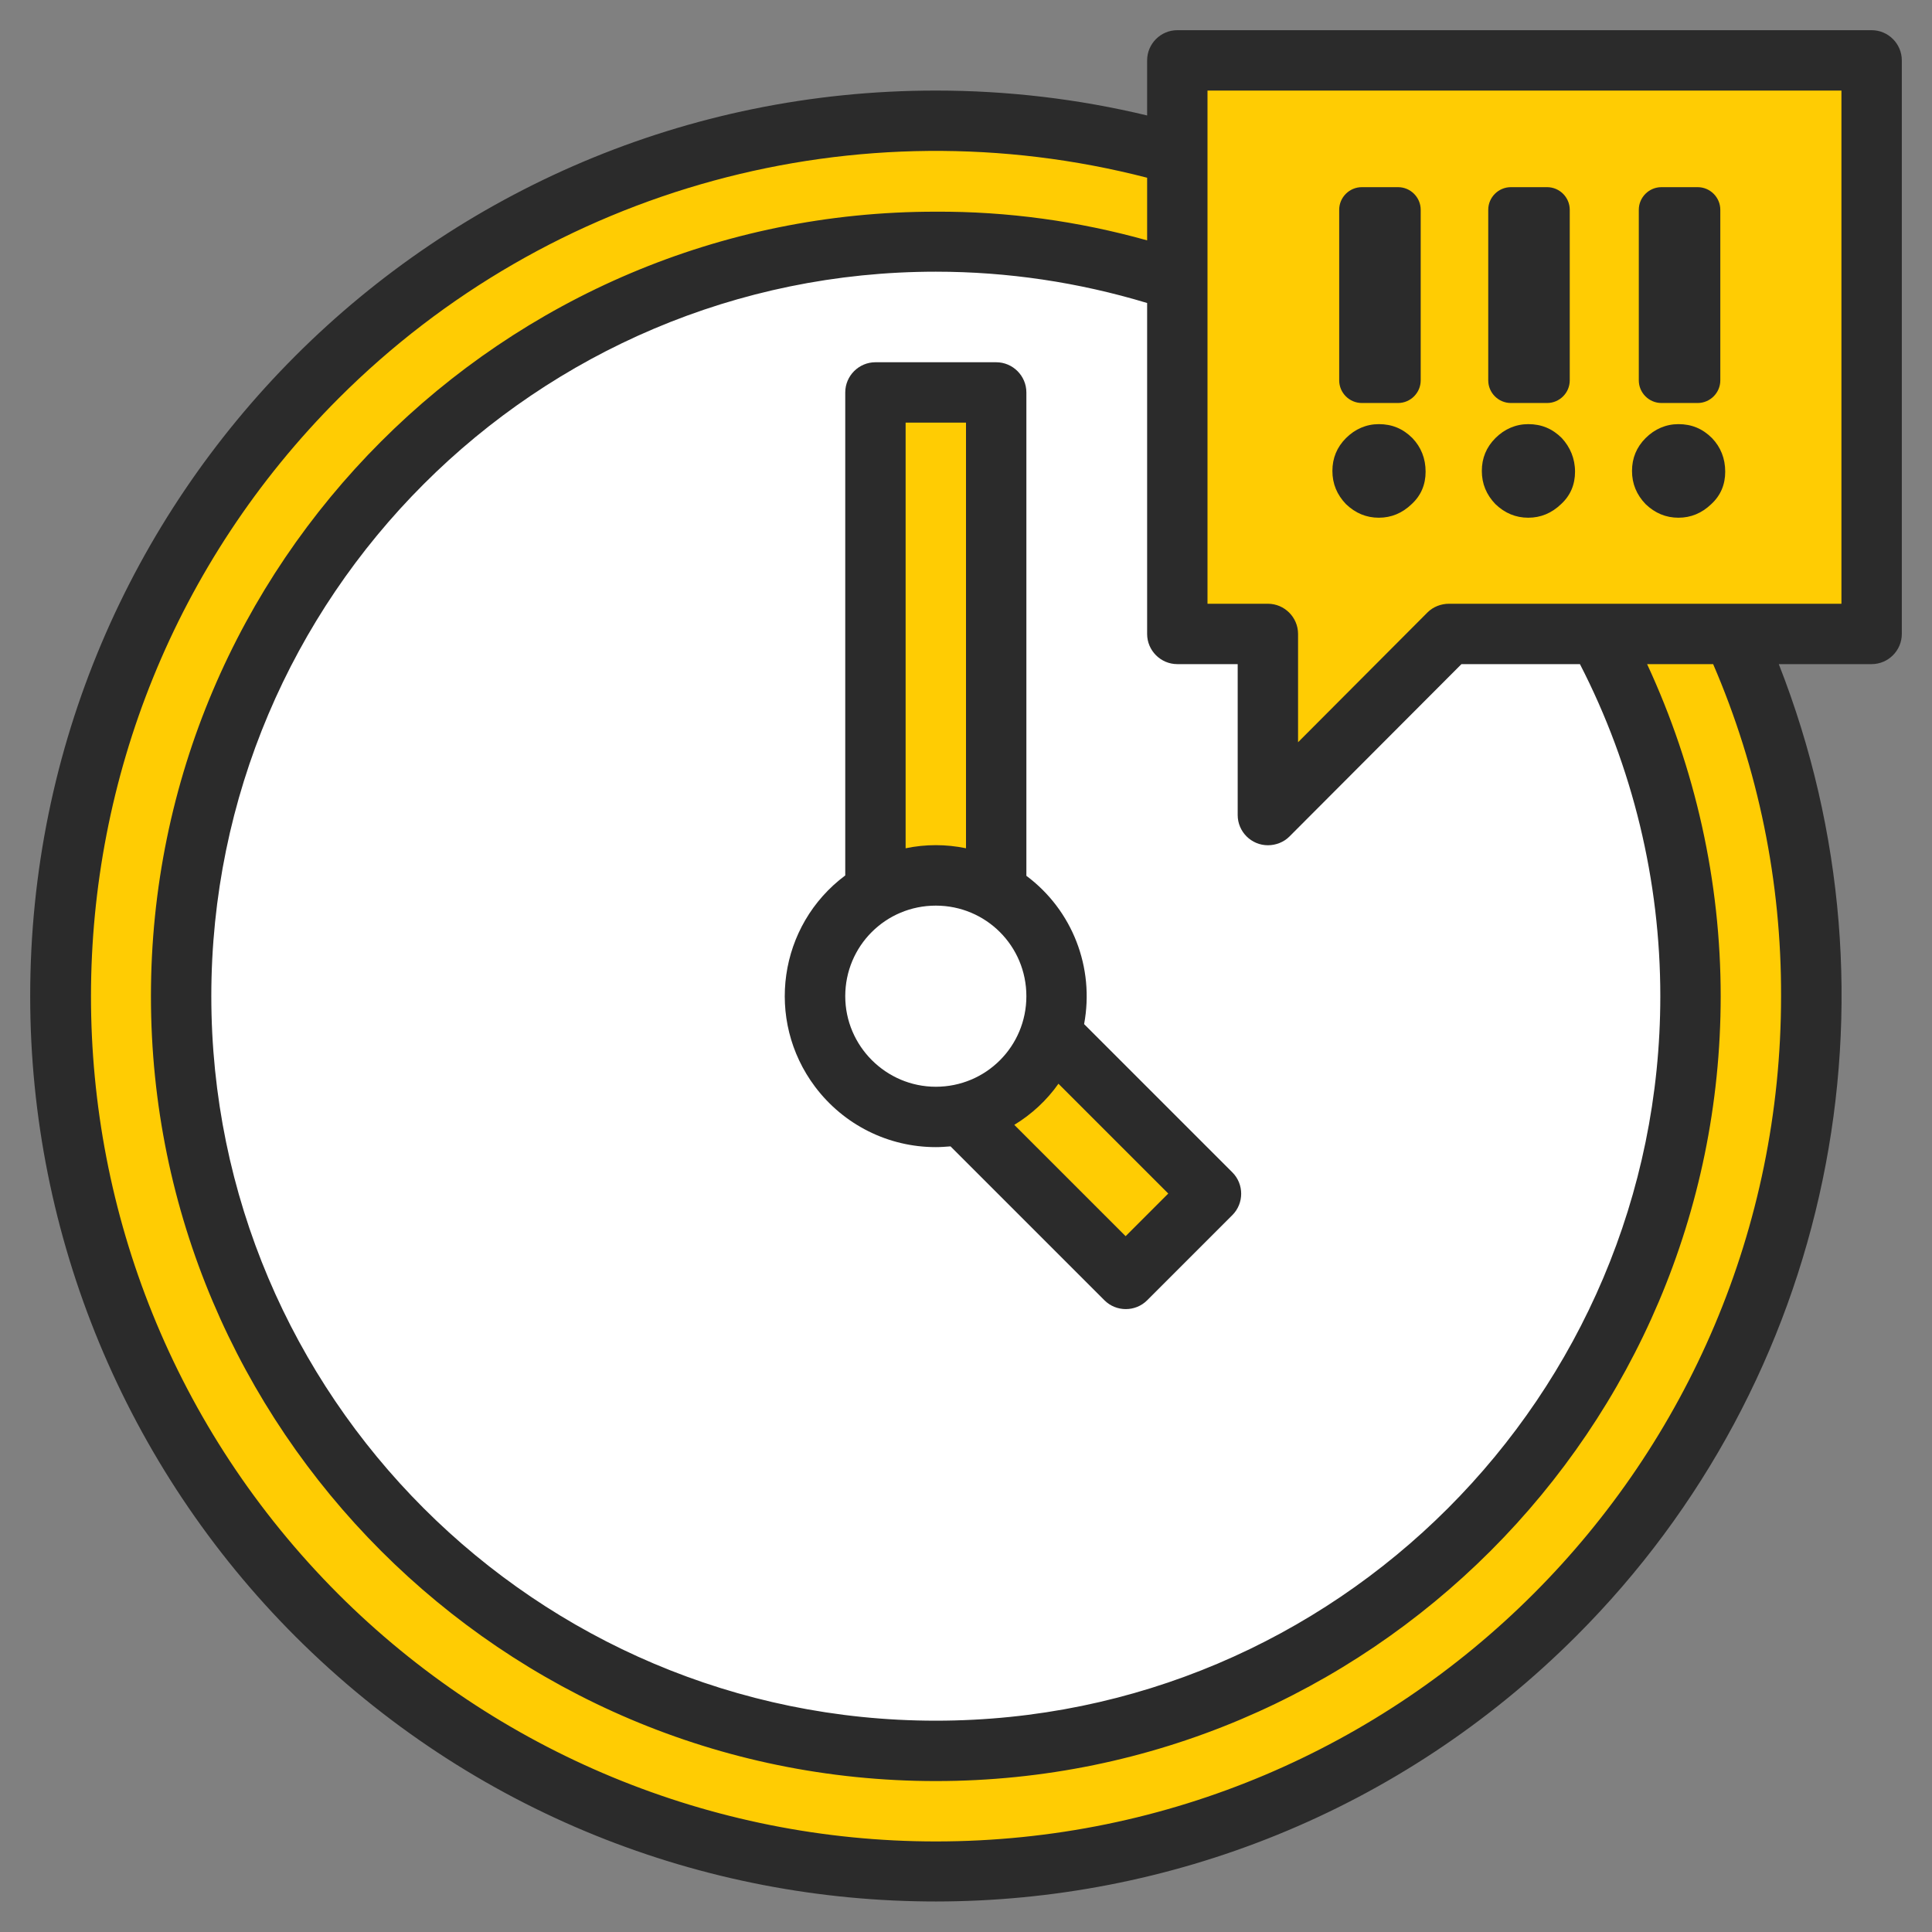
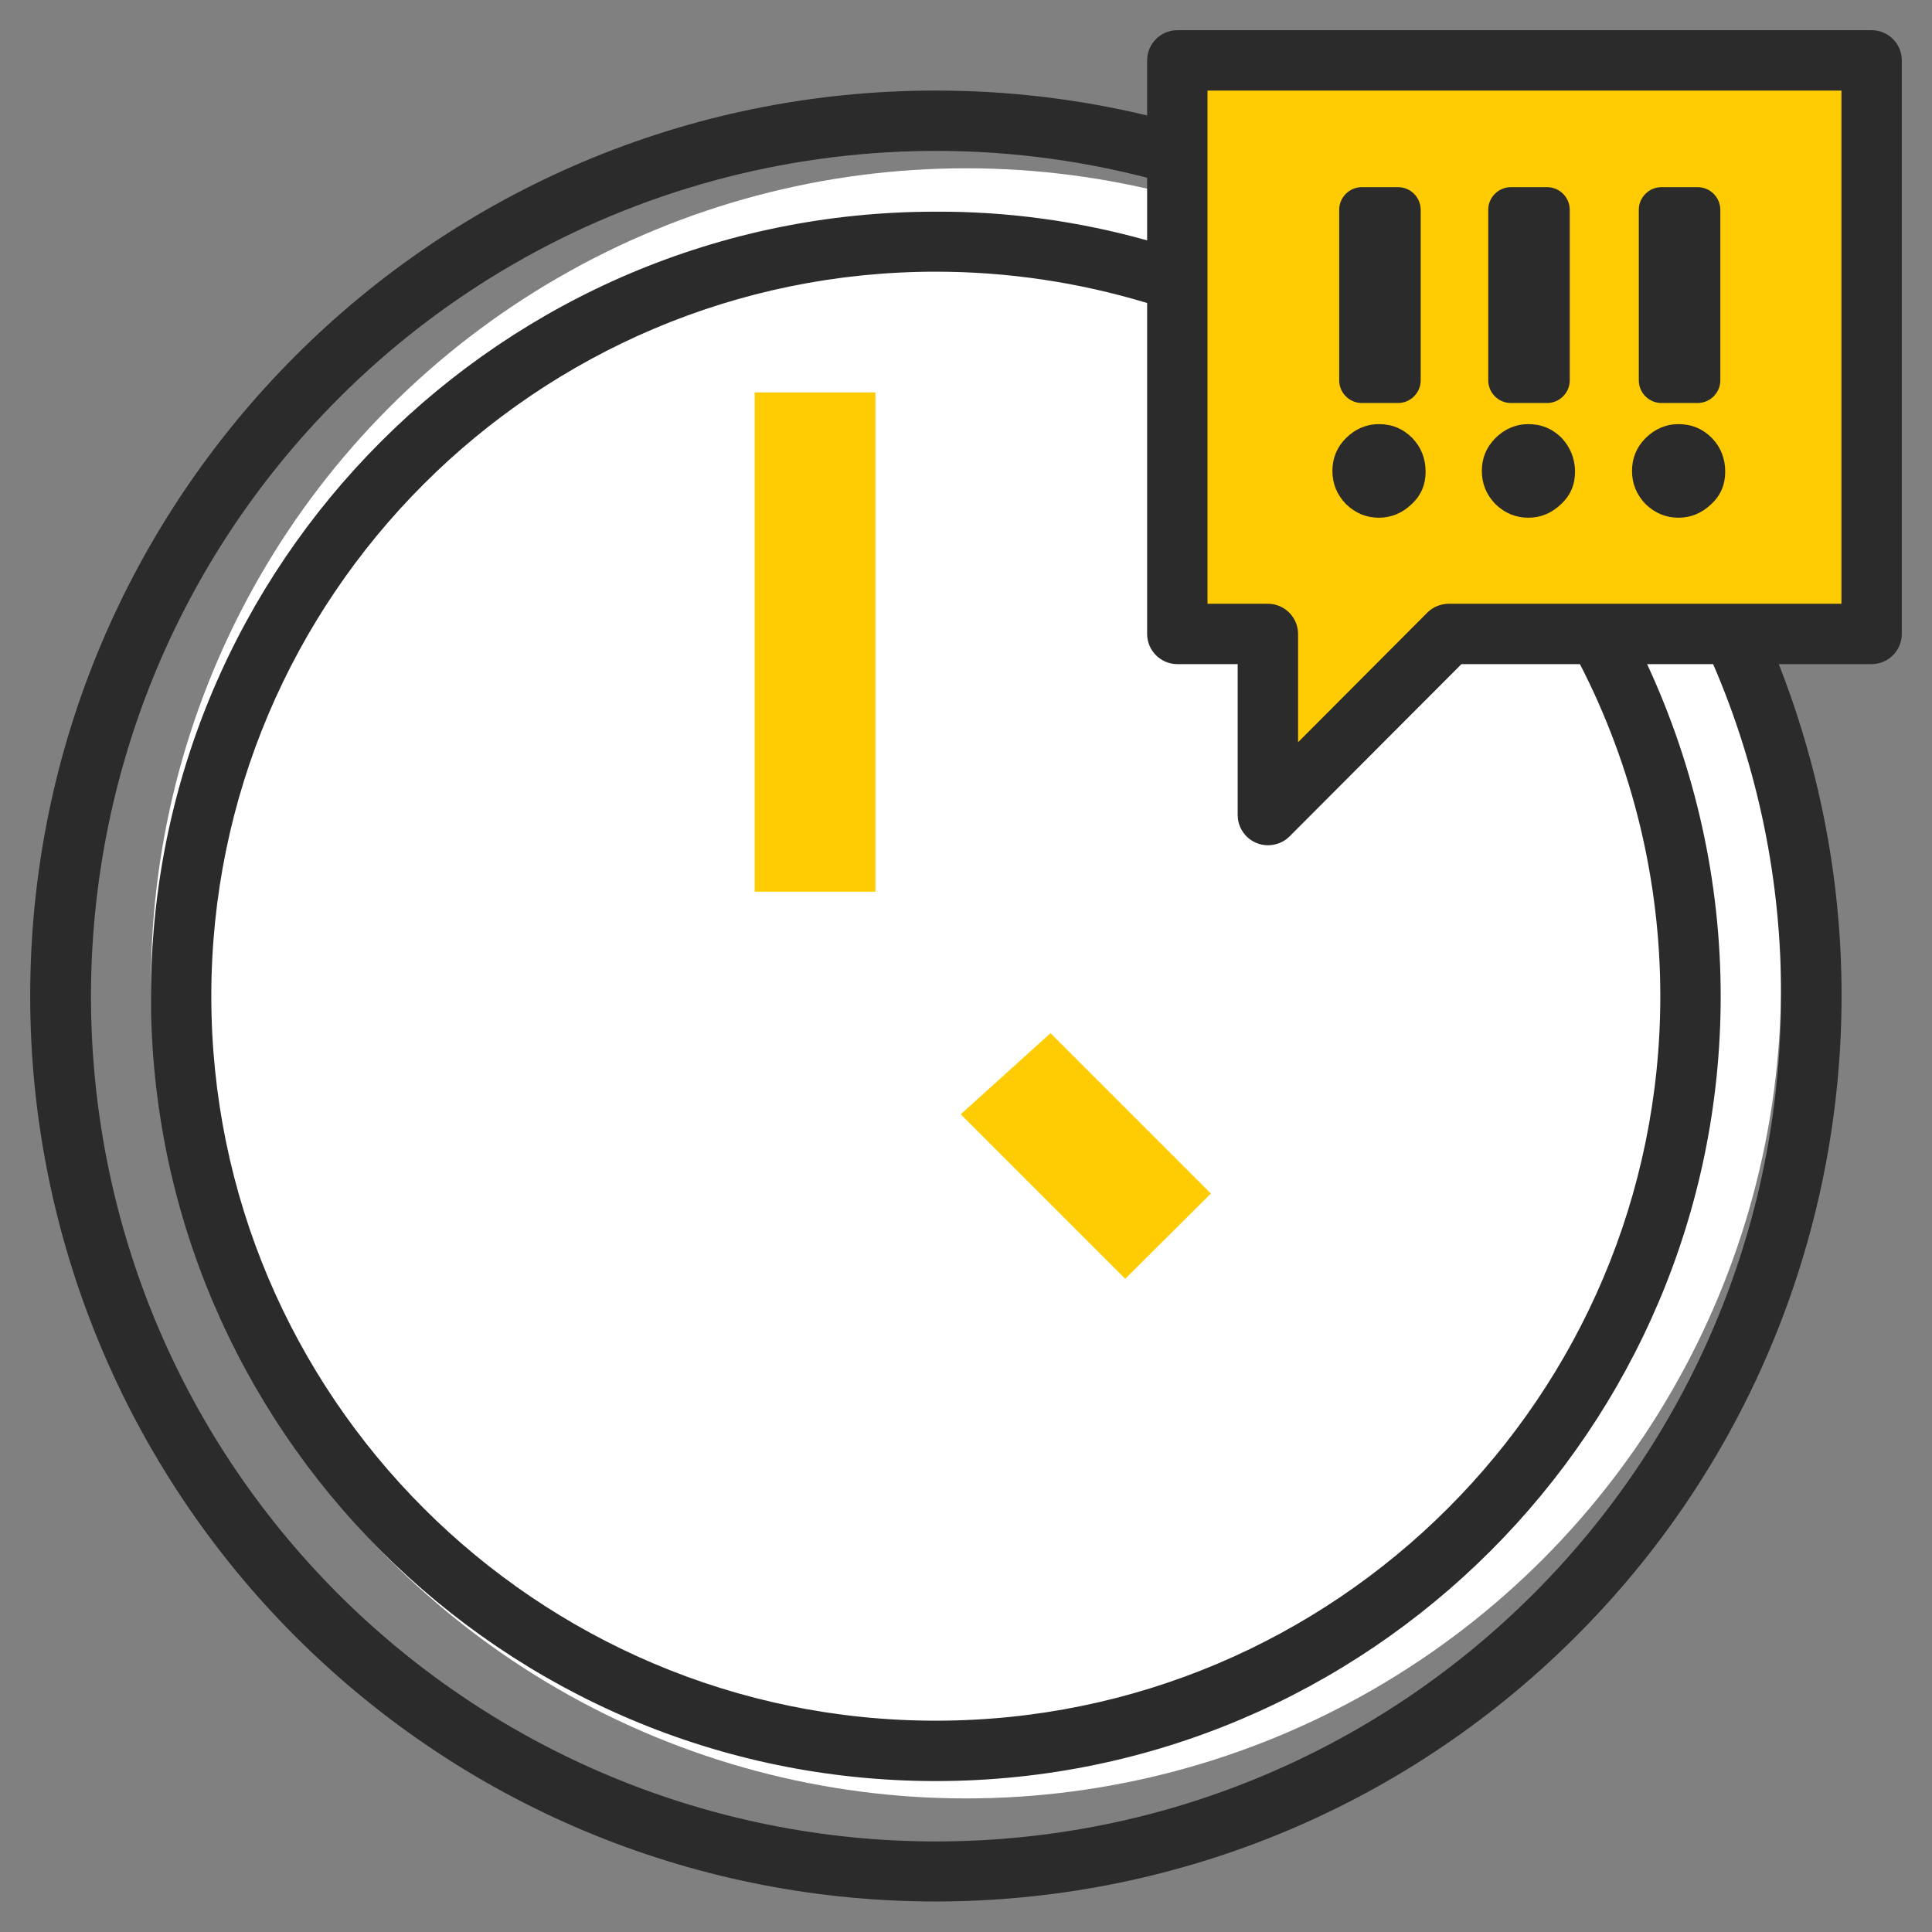
<svg xmlns="http://www.w3.org/2000/svg" id="Слой_1" x="0px" y="0px" viewBox="0 0 512 512" style="enable-background:new 0 0 512 512;" xml:space="preserve">
  <rect x="0" y="0" width="512" height="512" fill="#808080" stroke="none" />
  <style type="text/css"> .st0{fill:#FFFFFF;} .st1{fill:#FFCC03;} .st2{fill:#2B2B2B;} </style>
  <circle class="st0" cx="256" cy="260.6" r="216" />
  <polygon class="st1" points="499,168.4 382.3,168.4 337,213 336.6,168.4 309.6,168.4 309.6,15.6 499,15.6 " />
-   <path class="st1" d="M248,496c128.1,0,232-103.9,232-232c0-33.1-7-65.9-20.7-96h-35.8c16.1,29.4,24.6,62.4,24.5,96 c0,110.5-89.5,200-200,200S48,374.5,48,264S137.5,64,248,64c21.8,0,43.4,3.5,64,10.5V40.9c-20.8-5.9-42.4-9-64-8.9 C119.9,32,16,135.9,16,264S119.9,496,248,496z" />
-   <path class="st1" d="M232,104h32v132.3h-32V104z" />
+   <path class="st1" d="M232,104v132.3h-32V104z" />
  <path class="st1" d="M320.9,316.3l-42.5-42.5l-23.8,21.5l43.6,43.6L320.9,316.3z" />
-   <path class="st2" d="M287.3,271.4c2.8-15-3.1-30.2-15.3-39.3V104c0-4.4-3.6-8-8-8h-32c-4.4,0-8,3.6-8,8v128 c-17.7,13.2-21.3,38.3-8,56c7.6,10.1,19.4,16,32,16c1.3,0,2.6-0.1,3.9-0.2l40.8,40.8c3.1,3.1,8.2,3.1,11.3,0l0,0l22.6-22.6 c3.1-3.1,3.1-8.2,0-11.3l0,0L287.3,271.4z M240,112h16v112.8c-5.3-1.1-10.7-1.1-16,0V112z M224,264c0-13.3,10.7-24,24-24 c13.3,0,24,10.7,24,24s-10.7,24-24,24C234.8,288,224,277.2,224,264z M298.3,327.6l-29.5-29.5c4.6-2.8,8.6-6.5,11.7-10.9l29.1,29.1 L298.3,327.6z" />
  <path class="st2" d="M496,8H312c-4.4,0-8,3.6-8,8v14.6c-18.3-4.4-37.1-6.6-56-6.6C115.4,24,8,131.5,8,264 c0,63.6,25.3,124.7,70.3,169.7c93.8,93.7,245.8,93.6,339.5-0.2c67.5-67.5,88.5-168.6,53.6-257.5H496c4.4,0,8-3.6,8-8V16 C504,11.6,500.4,8,496,8L496,8z M312,176h16v40c0,4.4,3.6,8,8,8c2.1,0,4.2-0.8,5.7-2.3l45.6-45.7h31.4c14,27.2,21.3,57.4,21.3,88 c0,105.9-86.1,192-192,192S56,369.9,56,264S142.1,72,248,72c19,0,37.8,2.8,56,8.3V168C304,172.4,307.6,176,312,176L312,176z M472,264c0,123.7-100.3,224-224,224c-59.4,0-116.4-23.6-158.4-65.6C2.2,334.8,2.3,193,89.8,105.5c56-56,137.5-78.2,214.2-58.4v16.6 c-18.2-5.1-37.1-7.7-56-7.6C133.3,56,40,149.3,40,264s93.3,208,208,208s208-93.3,208-208c0-30.4-6.7-60.4-19.5-88H454 C466,203.8,472.1,233.8,472,264L472,264z M488,160H384c-2.1,0-4.2,0.8-5.7,2.3L344,196.7V168c0-4.4-3.6-8-8-8h-16V24h168V160z" />
  <g>
    <path class="st2" d="M377.8,125c0,3.4-1.2,6.3-3.7,8.6c-2.5,2.4-5.4,3.6-8.7,3.6c-3.3,0-6.2-1.2-8.7-3.6c-2.4-2.5-3.6-5.4-3.6-8.8 c0-3.4,1.2-6.3,3.6-8.7c2.4-2.4,5.4-3.7,8.7-3.7c3.5,0,6.4,1.2,8.9,3.7C376.6,118.5,377.8,121.5,377.8,125z M370.5,106.8h-9.6 c-3.3,0-6-2.7-6-6V55.6c0-3.3,2.7-6,6-6h9.6c3.3,0,6,2.7,6,6v45.2C376.5,104.1,373.8,106.8,370.5,106.8z" />
    <path class="st2" d="M457.2,125c0,3.4-1.2,6.3-3.7,8.6c-2.5,2.4-5.4,3.6-8.7,3.6c-3.3,0-6.2-1.2-8.7-3.6c-2.4-2.5-3.6-5.4-3.6-8.8 c0-3.4,1.2-6.3,3.6-8.7c2.4-2.4,5.4-3.7,8.7-3.7c3.5,0,6.4,1.2,8.9,3.7C456,118.5,457.2,121.5,457.2,125z M449.9,106.8h-9.6 c-3.3,0-6-2.7-6-6V55.6c0-3.3,2.7-6,6-6h9.6c3.3,0,6,2.7,6,6v45.2C455.9,104.1,453.2,106.8,449.9,106.8z" />
    <path class="st2" d="M417.4,125c0,3.4-1.2,6.3-3.7,8.6c-2.5,2.4-5.4,3.6-8.7,3.6c-3.3,0-6.2-1.2-8.7-3.6c-2.4-2.5-3.6-5.4-3.6-8.8 c0-3.4,1.2-6.3,3.6-8.7c2.4-2.4,5.4-3.7,8.7-3.7c3.5,0,6.4,1.2,8.9,3.7C416.1,118.5,417.4,121.5,417.4,125z M410,106.8h-9.6 c-3.3,0-6-2.7-6-6V55.6c0-3.3,2.7-6,6-6h9.6c3.3,0,6,2.7,6,6v45.2C416,104.1,413.3,106.8,410,106.8z" />
  </g>
</svg>